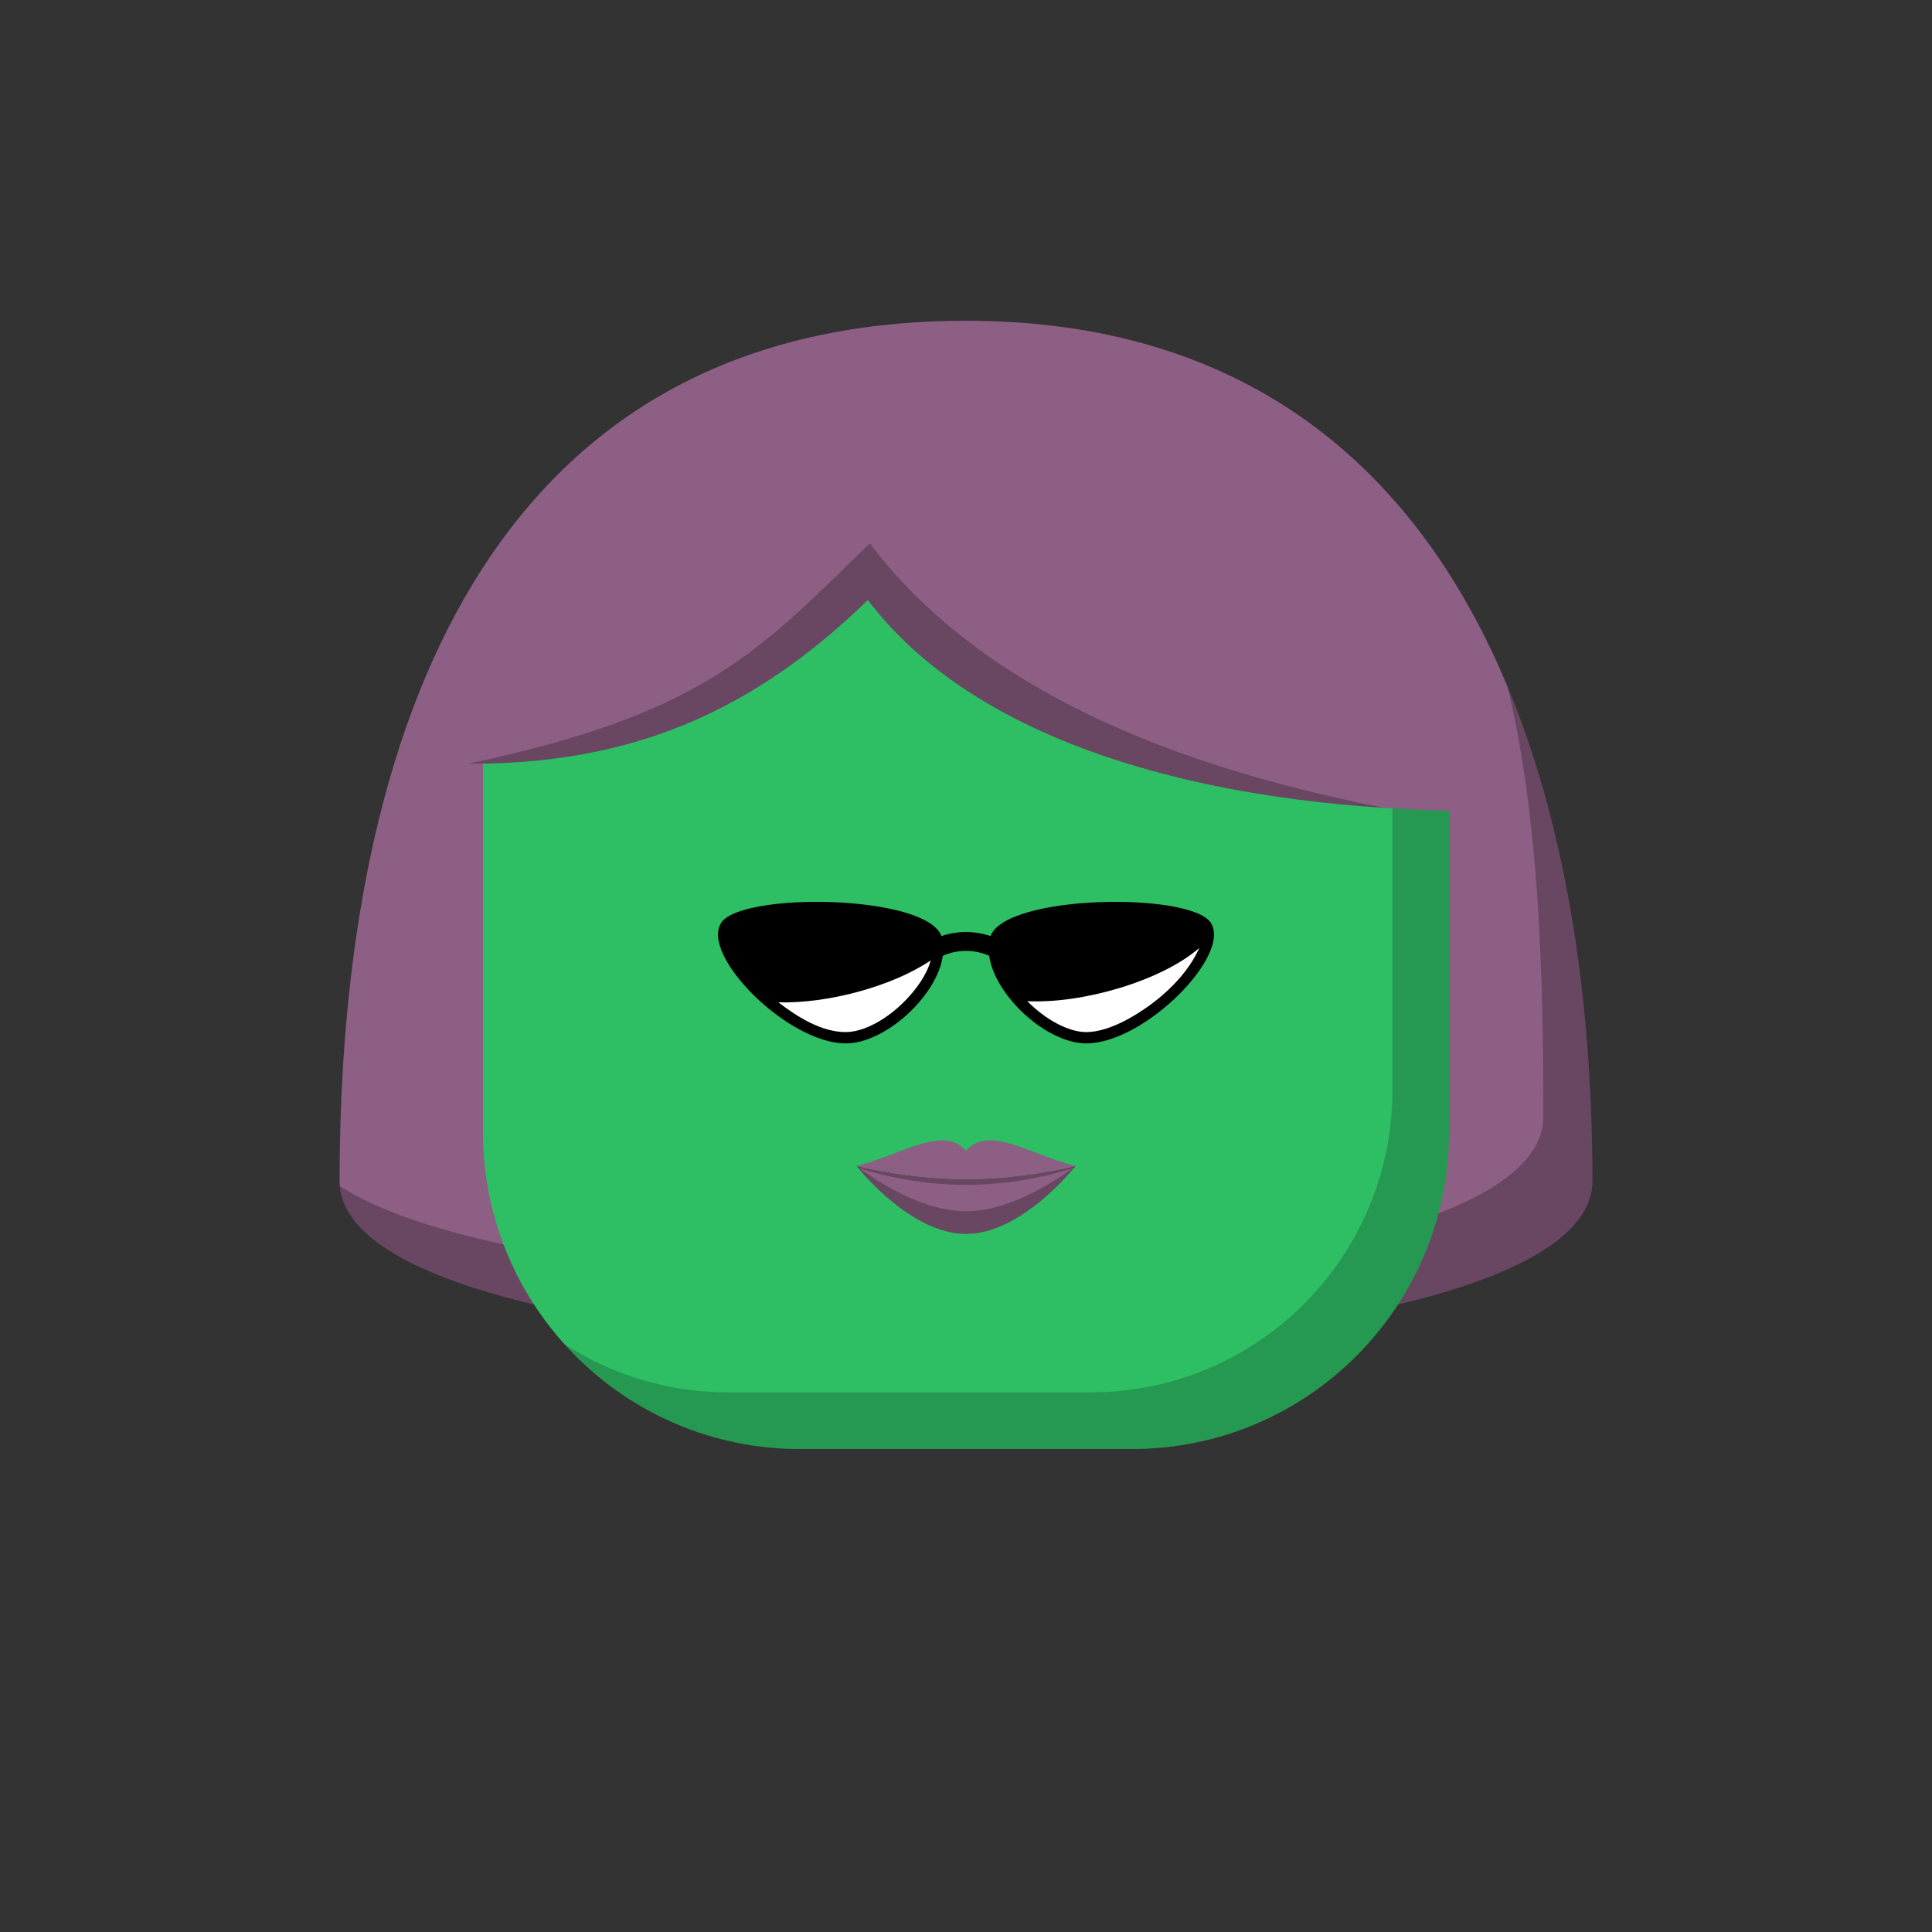
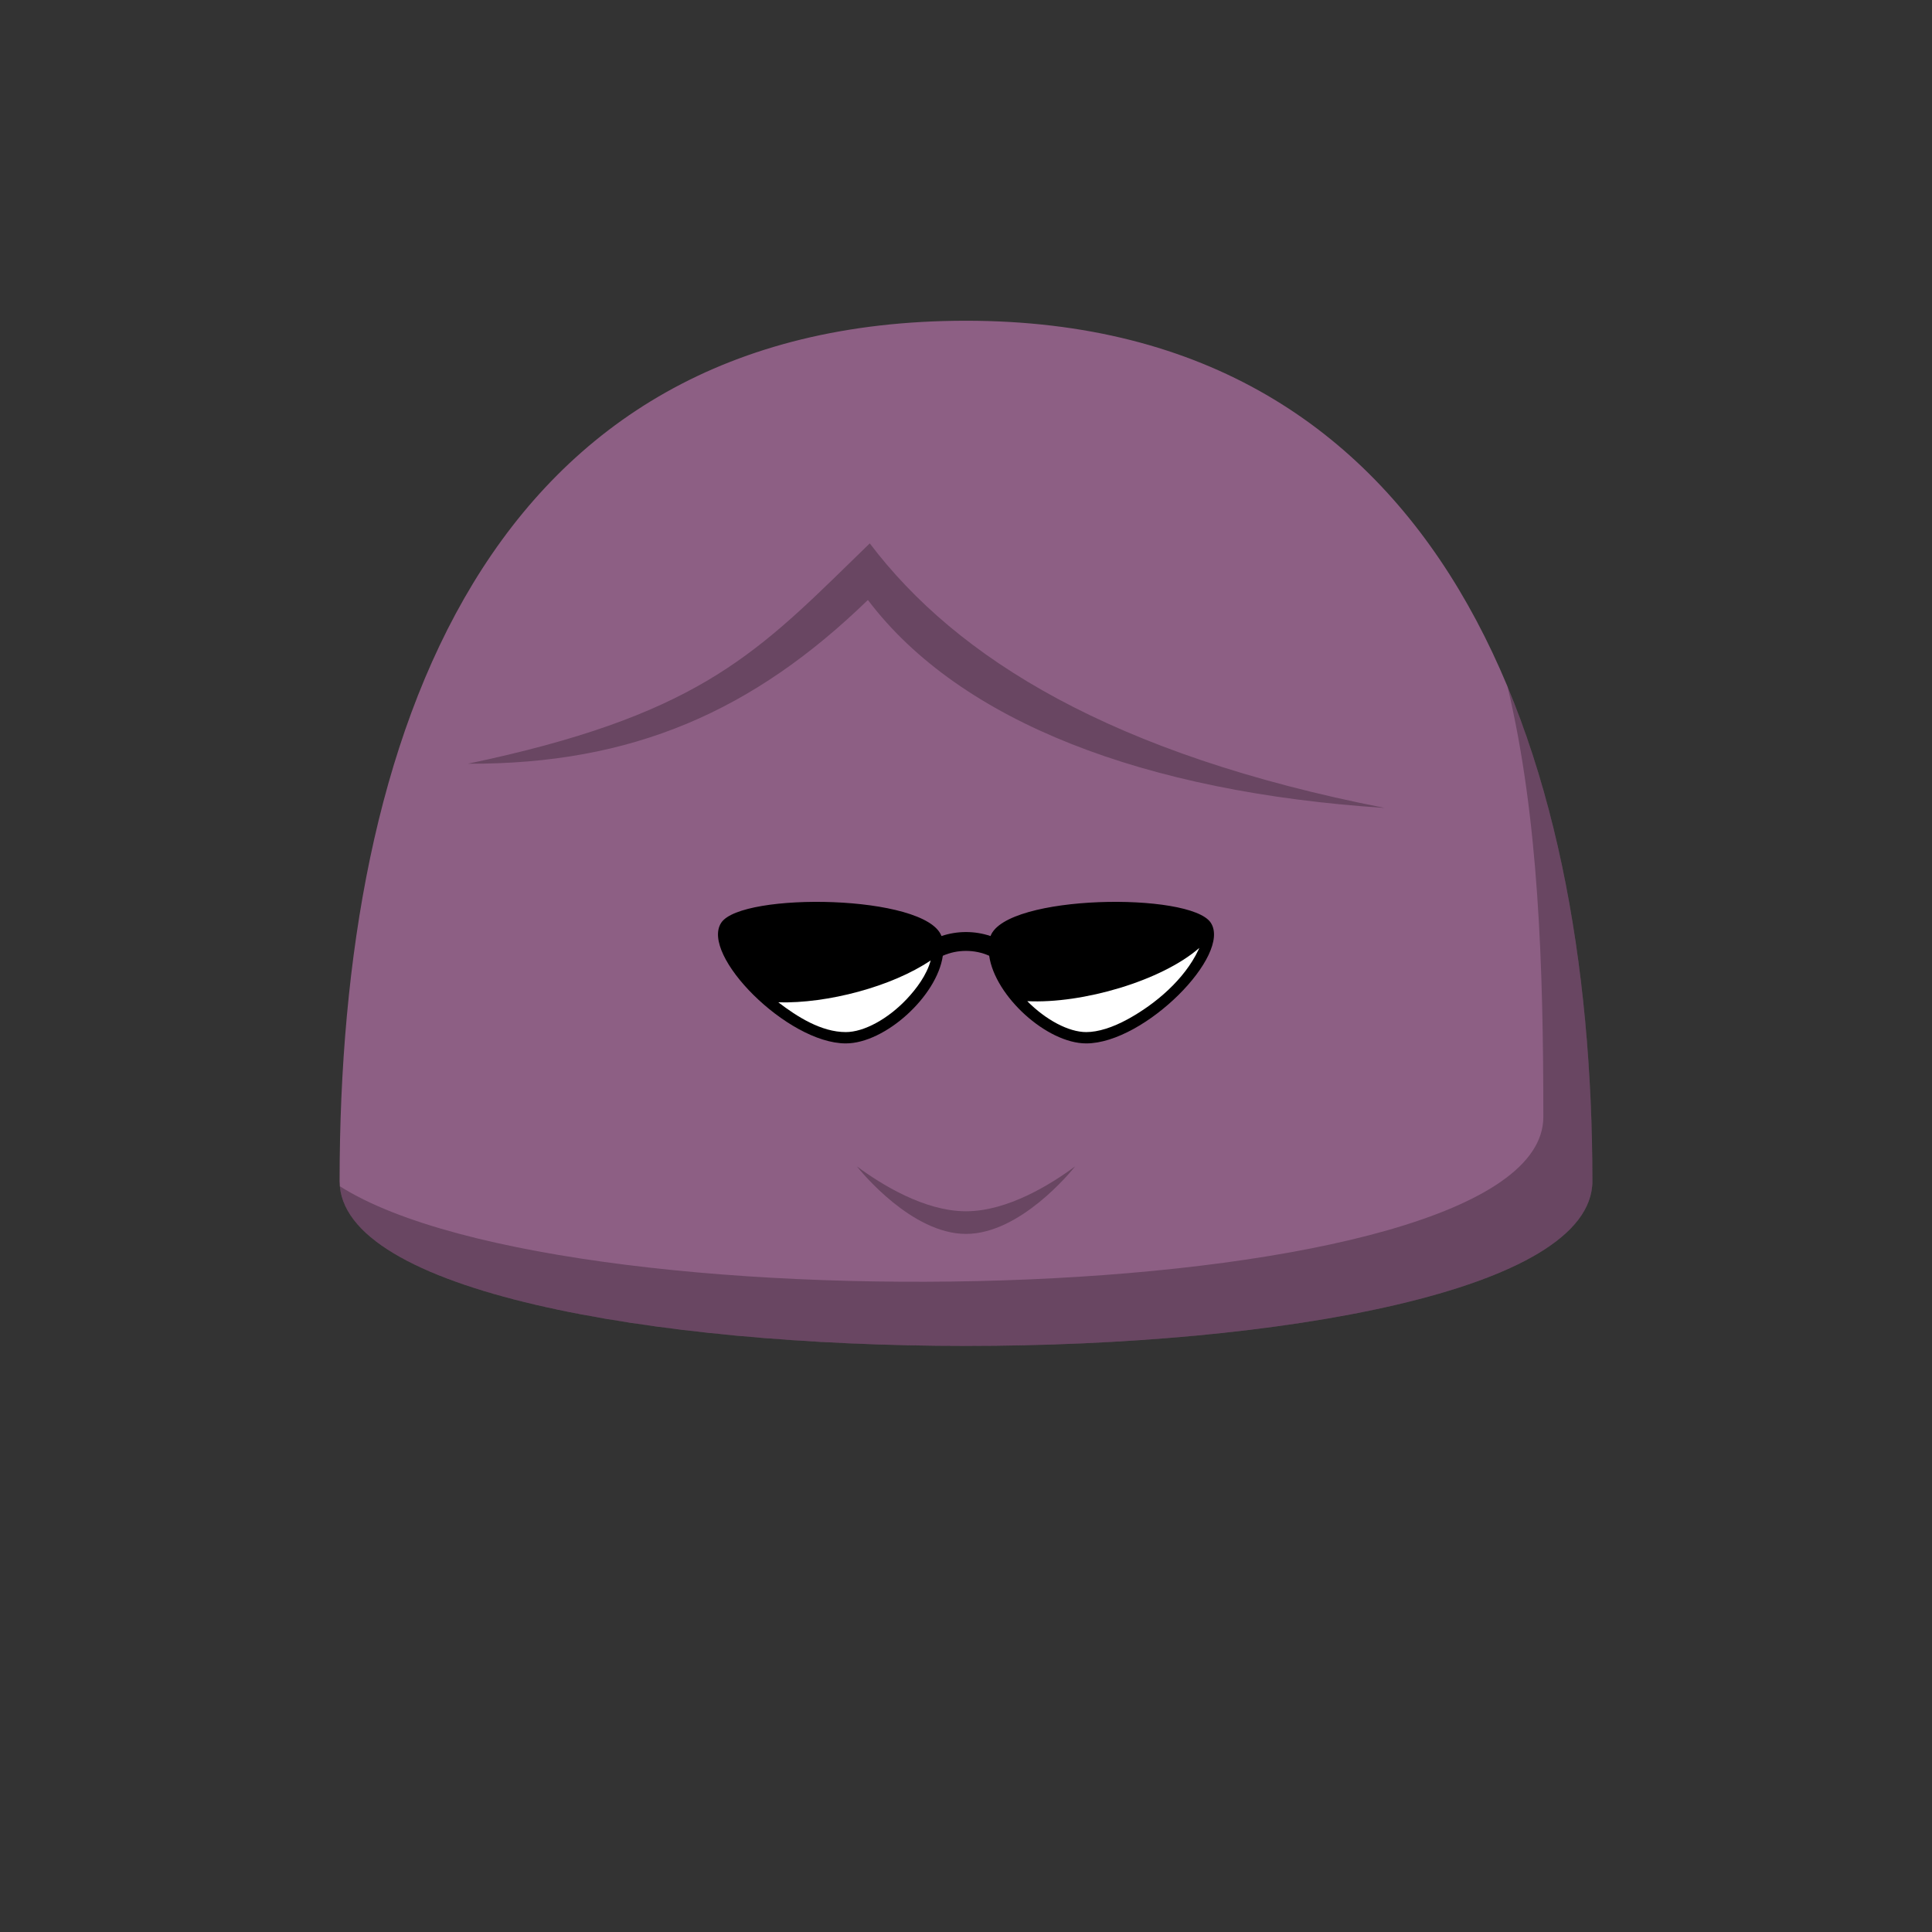
<svg xmlns="http://www.w3.org/2000/svg" viewBox="0 0 512 512">
  <rect x="0" y="0" width="512" height="512" fill="#333333" stroke="none" />
  <g id="backhair">
    <path fill-rule="evenodd" clip-rule="evenodd" d="M90 313C90 194.537 129 85 256 85S422 198.989 422 313c0 58.244-332 58.244-332 0z" fill="#8d5f84" />
    <path fill-rule="evenodd" clip-rule="evenodd" d="M90.061 314.367C95.215 371.24 422 370.784 422 313c0-46.223-6.411-92.443-22.497-131.064C407.776 216.59 409 256.11 409 296c0 51.291-257.473 57.414-318.938 18.367z" fill="#000" fill-opacity=".259" />
  </g>
  <g id="body">
-     <path d="M128 176c0-26.51 21.49-48 48-48H336c26.51.0 48 21.49 48 48V3e2c0 46.392-37.608 84-84 84H212c-46.392.0-84-37.608-84-84V176z" fill="#2ebe64" />
-     <path fill-rule="evenodd" clip-rule="evenodd" d="M149.559 356.189C164.935 373.264 187.214 384 212 384h88c46.392.0 84-37.608 84-84V176C384 158.905 375.063 143.897 361.607 135.393 366.29 142.804 369 151.586 369 161V289c0 44.183-35.817 80-80 80H193C176.985 369 162.069 364.294 149.559 356.189z" fill="#000" fill-opacity=".194" />
-   </g>
+     </g>
  <g id="hair">
    <path fill-rule="evenodd" clip-rule="evenodd" d="M395 215c-77 0-137-19-165-56-33 32-68 46-118 43 3.5-143.5 303-143 283 13z" fill="#8d5f84" />
    <path fill-rule="evenodd" clip-rule="evenodd" d="M366.968 214.112C294.791 199.979 253.615 174.545 230.499 144 228.816 145.632 227.183 147.226 225.586 148.784c-26.022 25.397-42.174 41.16-101.6 53.61C167.717 202.587 199.702 188.38 230 159c24.502 32.378 73.509 50.972 136.968 55.112z" fill="#000" fill-opacity=".259" />
  </g>
  <g id="mouth">
    <path d="M255.999 327c-15 0-28.999-18-28.999-18s13.999 3.5 28.999 3.5C271 312.5 285 309 285 309s-14 18-29.001 18z" fill="#8d5f84" />
    <path fill-rule="evenodd" clip-rule="evenodd" d="M227.074 309.093C233.467 313.833 244.957 321 256 321 267.044 321 278.534 313.833 284.927 309.093 283.821 310.483 270.37 327 256 327c-14.369.0-27.819-16.516-28.926-17.907z" fill="#000" fill-opacity=".259" />
-     <path fill-rule="evenodd" clip-rule="evenodd" d="M227.444 309.549C234.325 311.687 244.439 314 255.999 314 267.56 314 277.674 311.687 284.556 309.549 284.847 309.197 285 309 285 309s-14 3.5-29.001 3.5c-15 0-28.999-3.5-28.999-3.5S227.153 309.197 227.444 309.549z" fill="#000" fill-opacity=".259" />
    <path d="M256.001 305C250 298 239 306 227 309c0 0 13.999 3.5 28.999 3.5 15.001.0 29.003-3.5 29.003-3.5C273 306 262 298 256.001 305z" fill="#8d5f84" />
  </g>
  <g id="eye">
    <path fill-rule="evenodd" clip-rule="evenodd" d="M224.148 276.514c-15.499.0-38.667-23.5-33-32C196.575 236.373 245.33 236.996 249.504 248.062 253.685 246.649 258.315 246.649 262.496 248.062 266.67 236.996 315.424 236.373 320.852 244.514c5.666 8.5-17.501 32-33 32-10.403.0-24.166-12.485-25.71-23.228C258.3 251.568 253.7 251.568 249.857 253.286 248.314 264.029 234.551 276.514 224.148 276.514z" fill="#000" />
    <path d="M272.242 265.319C286.854 266.047 307.812 259.947 317.829 251.213 317.745 251.407 317.655 251.606 317.557 251.811 313.877 259.545 306.289 266.031 298.903 270.078 294.871 272.288 291.028 273.514 287.852 273.514 283.215 273.514 277.131 270.279 272.242 265.319z" fill="#fff" />
    <path d="M206.269 265.628C219.3 265.987 236.401 261.443 246.633 254.529 245.606 258.402 242.799 262.101 240.326 264.728 235.347 270.021 228.966 273.514 224.148 273.514 217.653 273.514 211.27 269.46 206.269 265.628z" fill="#fff" />
  </g>
</svg>